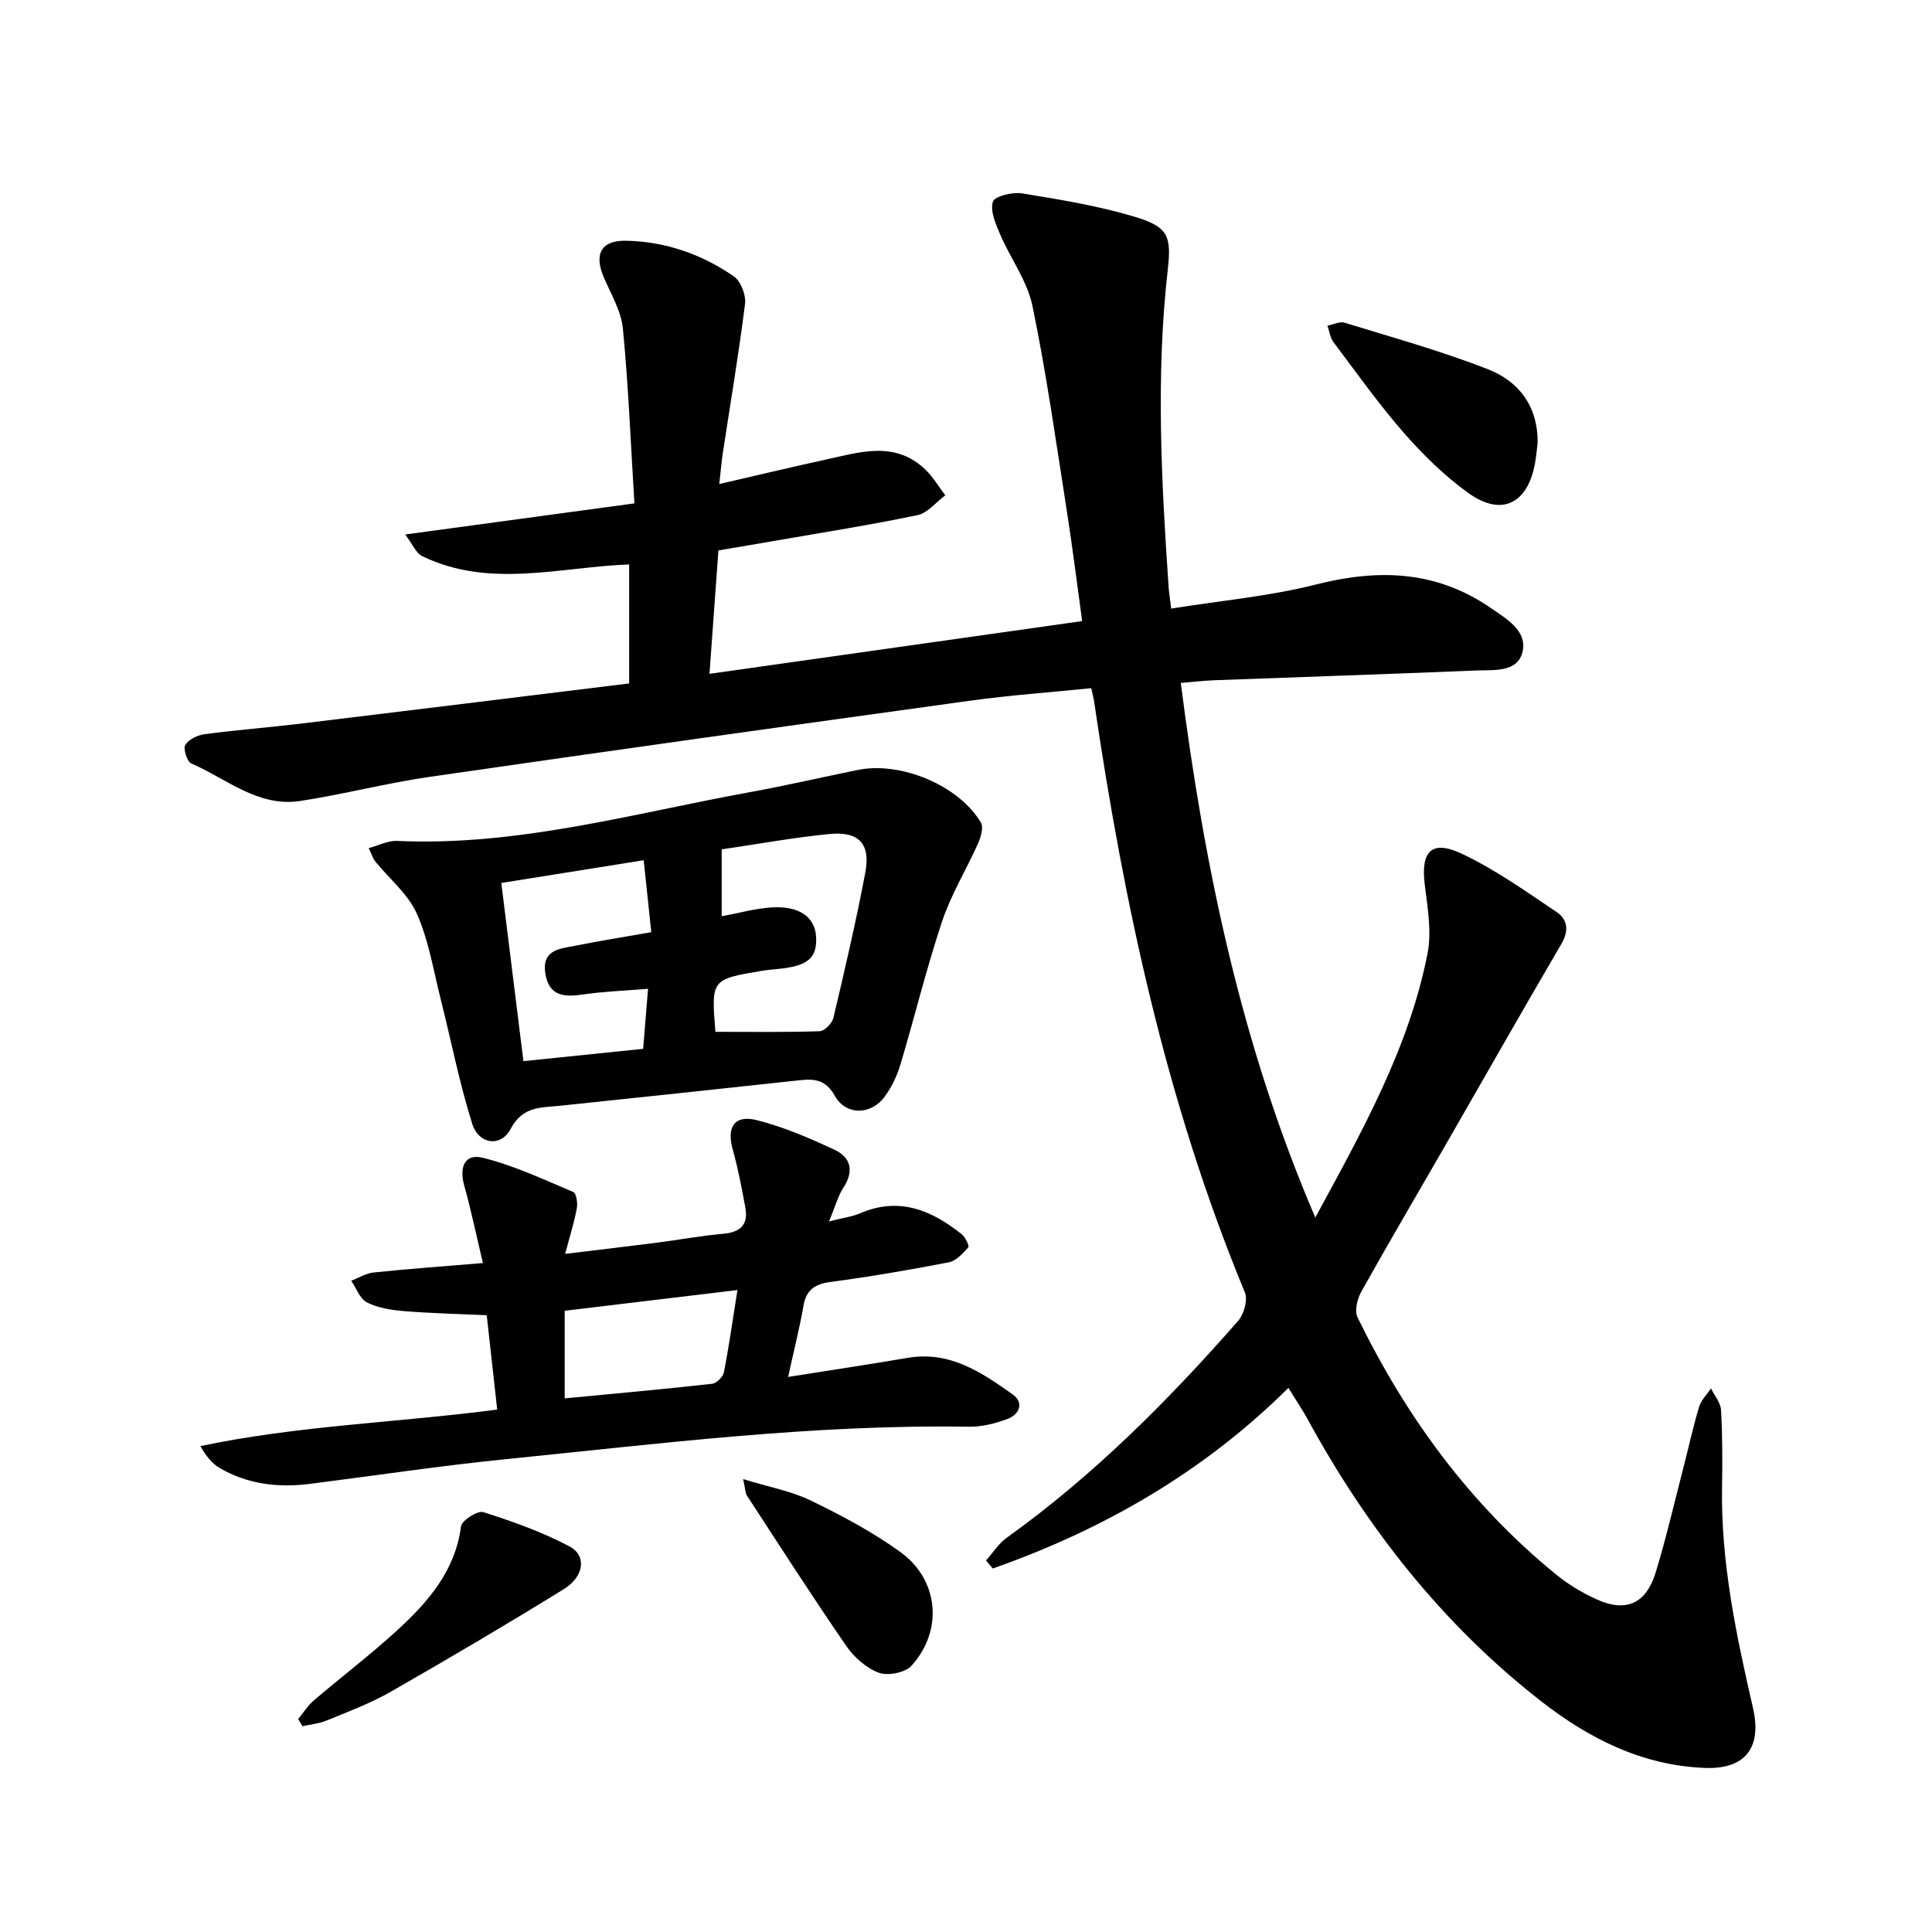
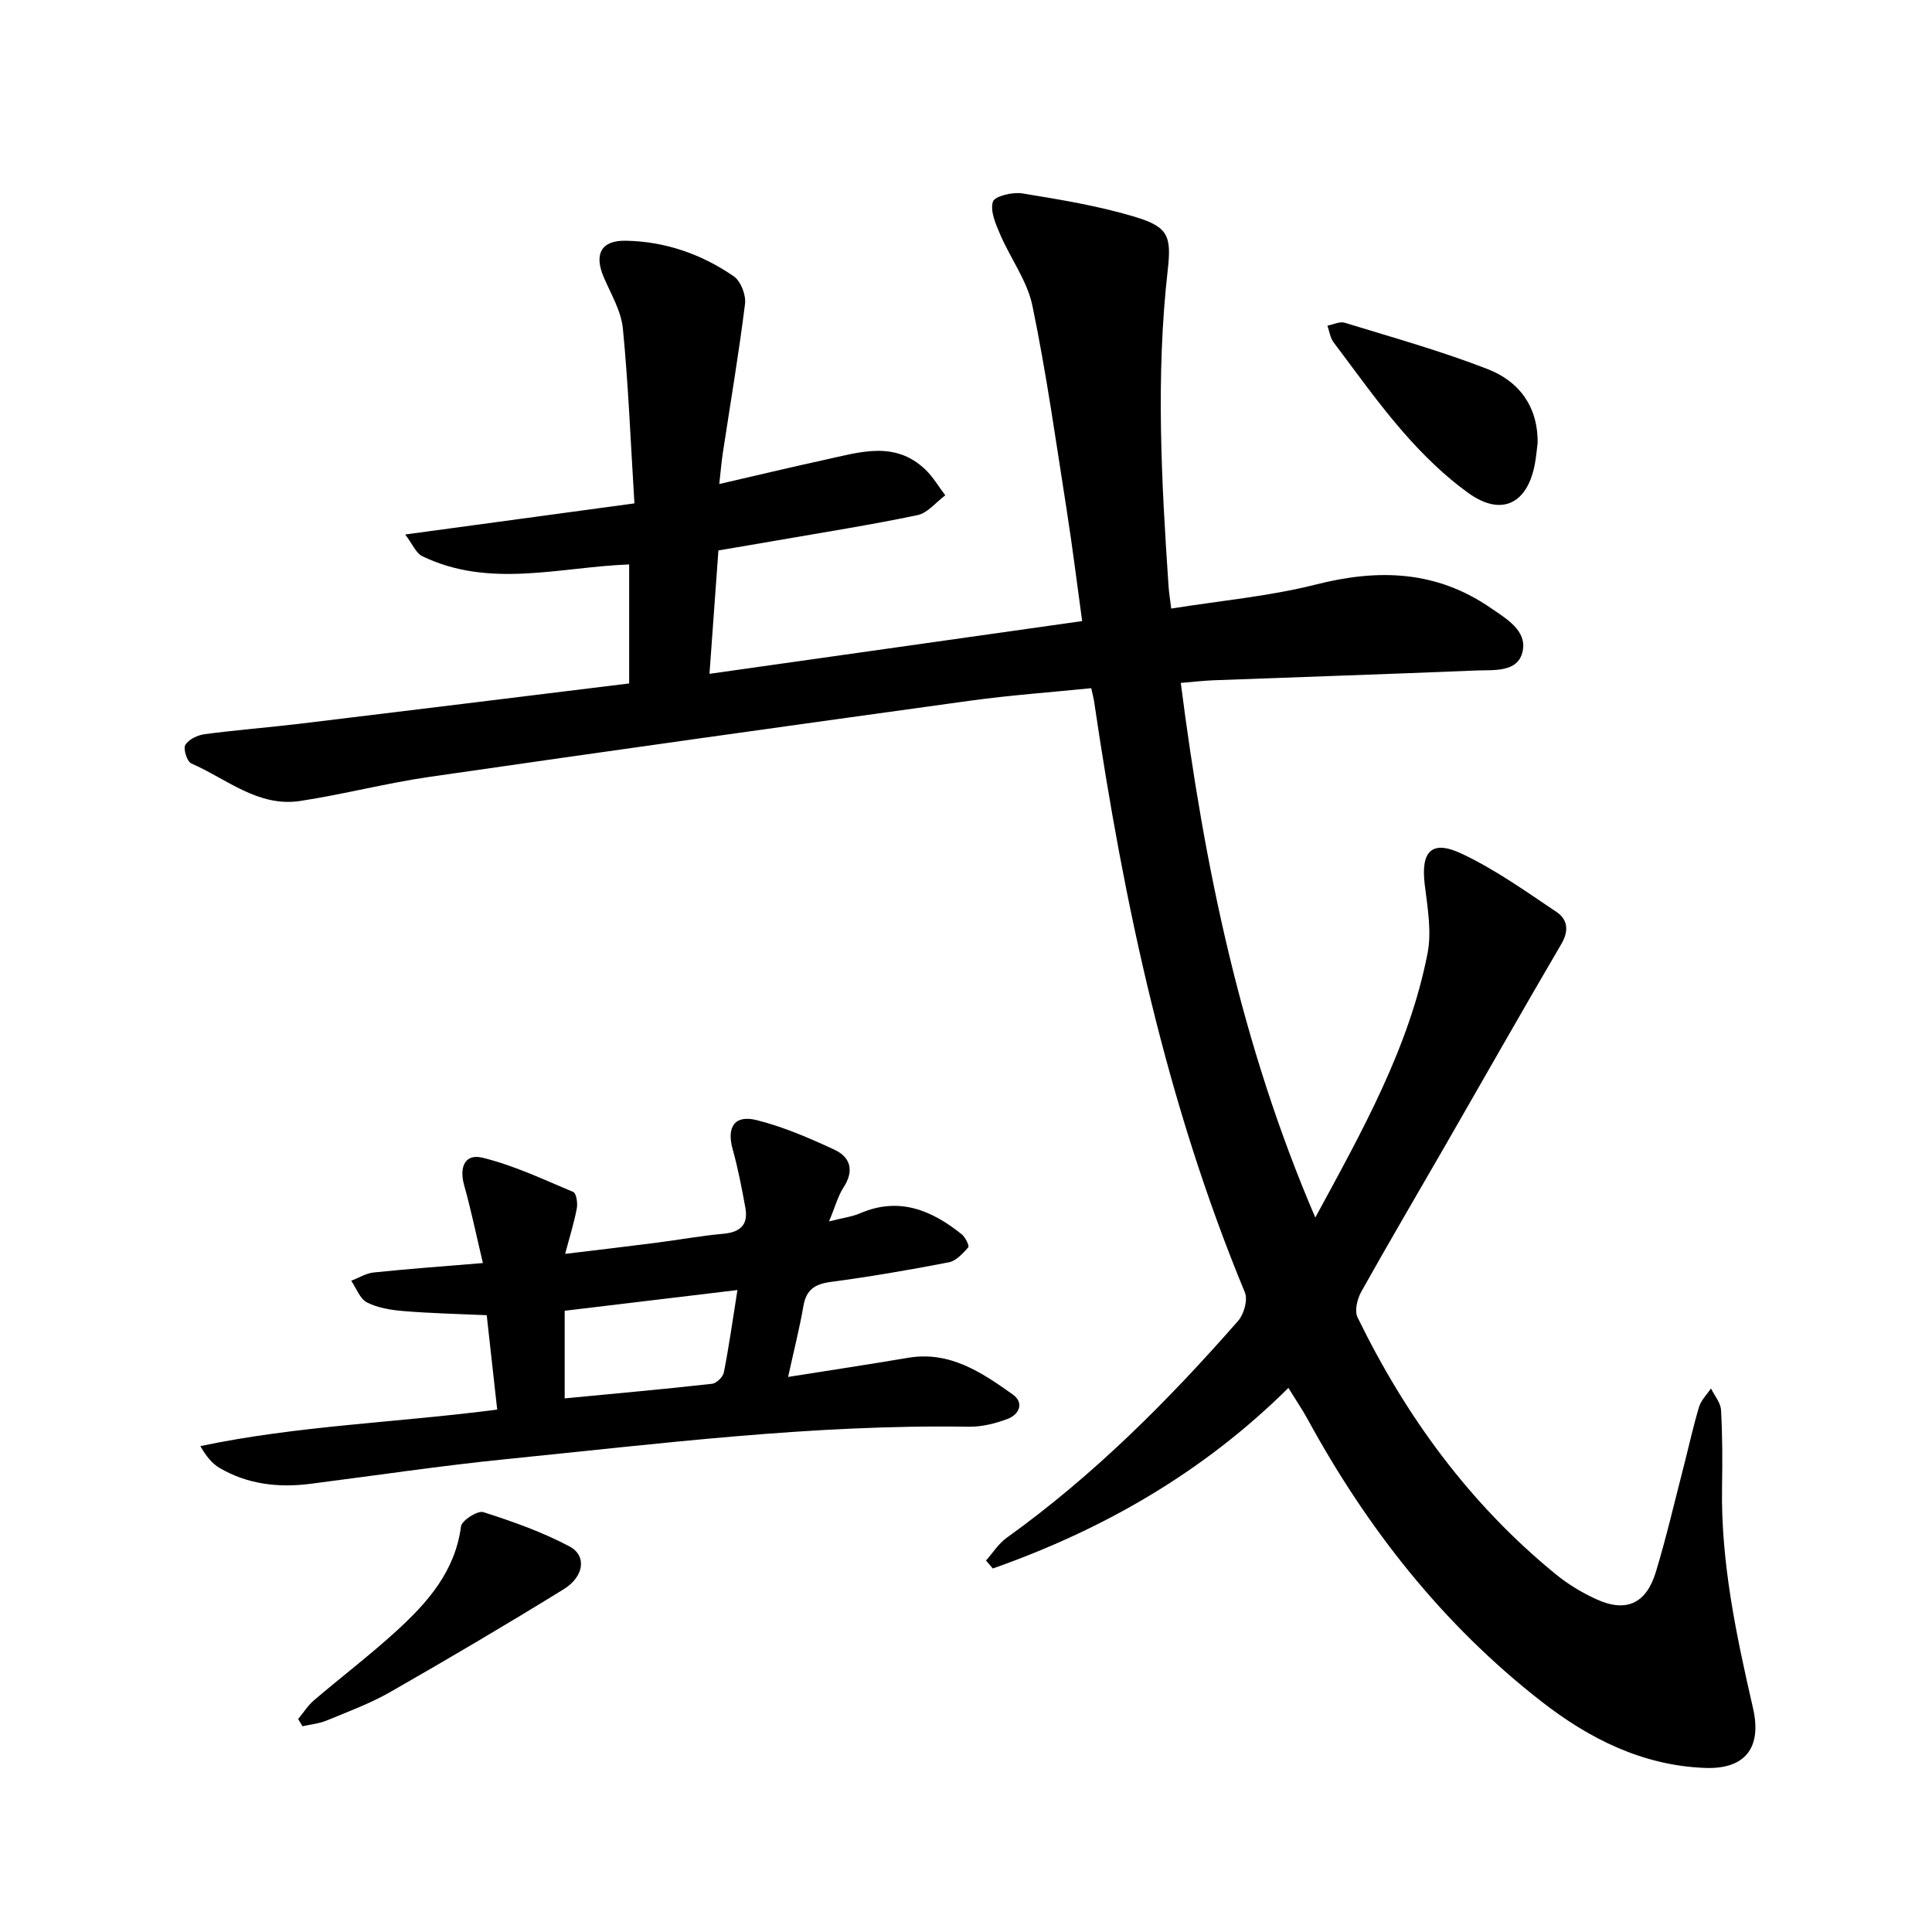
<svg xmlns="http://www.w3.org/2000/svg" enable-background="new 0 0 400 400" viewBox="0 0 400 400">
  <path d="m204.14 323.09c1.42-1.59 2.61-3.52 4.31-4.73 17.94-12.86 33.41-28.37 47.9-44.9 1.2-1.37 2.03-4.34 1.39-5.88-16.27-39.26-25.04-80.41-31.2-122.24-.12-.81-.34-1.6-.61-2.86-8.43.86-16.82 1.45-25.13 2.6-37.28 5.15-74.54 10.36-111.78 15.75-9 1.3-17.85 3.62-26.85 5-8.71 1.34-15.26-4.59-22.57-7.77-.88-.38-1.71-3.04-1.23-3.83.7-1.16 2.55-2.04 4.02-2.23 6.58-.87 13.2-1.38 19.79-2.17 22.55-2.72 45.09-5.51 68.08-8.33 0-8.09 0-16.11 0-24.64-14.32.53-28.91 5.05-42.86-1.72-1.27-.62-1.96-2.44-3.51-4.48 16.11-2.18 31.37-4.25 47.46-6.44-.79-12.75-1.25-24.52-2.39-36.21-.36-3.64-2.48-7.15-3.97-10.64-2.04-4.79-.5-7.63 4.6-7.53 8.16.15 15.67 2.78 22.33 7.37 1.45 1 2.56 3.87 2.33 5.7-1.29 10.35-3.04 20.63-4.61 30.95-.27 1.78-.41 3.58-.72 6.35 7.7-1.77 14.82-3.48 21.97-5.04 7.1-1.55 14.38-3.99 20.69 2.04 1.61 1.54 2.76 3.55 4.13 5.34-1.91 1.41-3.64 3.66-5.75 4.1-9.56 2.01-19.22 3.52-28.84 5.2-4.05.71-8.11 1.38-12.38 2.11-.63 8.63-1.22 16.88-1.85 25.55 25.81-3.65 51.13-7.23 77.16-10.92-1.08-7.81-2.02-15.47-3.22-23.1-2.21-14.09-4.19-28.24-7.08-42.19-1.07-5.16-4.55-9.8-6.69-14.79-.92-2.15-2.09-4.83-1.49-6.75.36-1.15 4.07-2.04 6.06-1.72 7.8 1.27 15.68 2.56 23.23 4.82 6.94 2.08 7.72 3.9 6.91 11.02-2.49 21.91-1.31 43.79.18 65.68.08 1.13.27 2.25.54 4.44 10.19-1.64 20.26-2.53 29.94-4.98 12.91-3.27 24.84-2.94 36.13 4.8 3.37 2.31 7.56 4.72 6.7 8.96-.92 4.53-5.98 3.89-9.67 4.04-18.08.75-36.16 1.34-54.25 2.02-2.28.09-4.55.36-6.87.55 4.86 38.05 12.49 74.93 27.85 110.69 9.68-17.87 19.38-35.05 23.23-54.65.9-4.57 0-9.58-.58-14.33-.82-6.82 1.41-9.29 7.62-6.37 6.94 3.26 13.3 7.81 19.71 12.11 2.2 1.48 2.6 3.8.99 6.55-8.13 13.87-16.05 27.86-24.07 41.79-5.8 10.07-11.7 20.09-17.37 30.23-.83 1.49-1.45 3.95-.8 5.3 10 20.55 23.24 38.67 41.04 53.21 2.54 2.08 5.46 3.84 8.45 5.2 6.11 2.78 10.29.92 12.28-5.64 2.17-7.14 3.85-14.43 5.72-21.66 1.08-4.18 1.99-8.4 3.23-12.53.42-1.4 1.62-2.56 2.47-3.83.73 1.49 1.99 2.94 2.08 4.47.3 5.3.3 10.63.21 15.95-.26 15.6 2.95 30.69 6.41 45.76 1.87 8.14-1.55 12.71-9.94 12.39-12.91-.49-23.96-6.02-33.97-13.84-20.37-15.9-35.96-35.75-48.28-58.32-1.1-2.02-2.41-3.93-4-6.52-17.64 17.49-38.32 29.33-61.2 37.39-.47-.56-.94-1.11-1.41-1.65z" />
-   <path d="m76.34 175.59c2.15-.58 4.02-1.57 5.83-1.49 25.01 1.15 48.9-5.69 73.12-10.1 7.49-1.36 14.91-3.09 22.37-4.6 8.89-1.79 20.88 3.23 25.42 10.9.59.99 0 3-.58 4.31-2.41 5.41-5.58 10.55-7.44 16.13-3.26 9.75-5.68 19.78-8.63 29.64-.7 2.34-1.81 4.68-3.25 6.65-2.83 3.87-8.03 3.97-10.34-.15-1.89-3.38-4.23-3.56-7.35-3.22-16.49 1.79-32.99 3.54-49.49 5.27-3.98.42-7.76.03-10.28 4.81-2.01 3.82-6.6 3.21-7.94-1.04-2.68-8.48-4.38-17.28-6.56-25.92-1.5-5.94-2.47-12.14-4.94-17.66-1.81-4.05-5.68-7.17-8.57-10.75-.5-.62-.73-1.44-1.37-2.78zm32.03 44.11c8.25-.85 16.37-1.69 24.79-2.55.34-4.21.66-8.1 1.01-12.43-4.91.41-9.2.55-13.42 1.17-3.9.57-7.08.42-7.84-4.33-.8-5 3.1-5.14 6.27-5.77 5.13-1.03 10.29-1.84 15.66-2.79-.56-5.32-1.06-10.05-1.57-14.9-10.04 1.6-19.57 3.13-29.48 4.71 1.54 12.38 3.01 24.22 4.58 36.89zm39.75-6.07c7.46 0 14.53.11 21.6-.13 1-.03 2.56-1.64 2.83-2.77 2.36-9.99 4.7-19.99 6.6-30.07 1.12-5.96-1.31-8.57-7.37-7.99-7.36.71-14.67 2.06-22.36 3.18v13.85c3.46-.64 6.81-1.58 10.2-1.82 5.72-.41 9.05 1.91 9.33 5.9.32 4.6-1.69 6.28-8.15 6.86-.99.09-1.98.18-2.96.34-10.6 1.78-10.6 1.78-9.72 12.65z" />
  <path d="m171.64 252.88c2.98-.76 4.78-.97 6.38-1.66 8.08-3.5 14.83-.7 21.1 4.33.75.6 1.61 2.41 1.35 2.7-1.12 1.26-2.52 2.81-4.03 3.1-8.13 1.58-16.3 2.97-24.5 4.07-3.27.44-5.03 1.63-5.6 4.97-.79 4.56-1.94 9.07-3.17 14.69 8.63-1.37 16.74-2.59 24.83-3.96 8.64-1.46 15.23 3.01 21.67 7.58 2.41 1.72 1.37 4.14-1.01 5.05-2.57.98-5.45 1.69-8.18 1.64-32.13-.52-63.94 3.52-95.8 6.72-13.51 1.36-26.95 3.38-40.42 5.1-6.59.84-12.94.12-18.76-3.26-1.58-.92-2.81-2.44-4.02-4.55 20.25-4.26 40.7-4.85 61.46-7.56-.74-6.64-1.45-13.12-2.17-19.54-5.98-.27-11.58-.39-17.14-.85-2.6-.21-5.36-.64-7.64-1.79-1.47-.74-2.21-2.94-3.27-4.49 1.55-.6 3.07-1.56 4.66-1.72 7.21-.75 14.44-1.27 22.6-1.95-1.4-5.88-2.45-11.01-3.87-16.05-1.08-3.86.15-6.66 3.83-5.75 6.45 1.59 12.59 4.49 18.75 7.09.64.27.94 2.31.73 3.4-.54 2.91-1.45 5.76-2.41 9.41 6.62-.8 12.78-1.52 18.94-2.31 4.6-.59 9.18-1.44 13.79-1.85 3.54-.31 5.22-1.87 4.58-5.39-.74-4.05-1.51-8.11-2.62-12.07-1.29-4.6.34-7.23 4.97-6.07 5.53 1.39 10.88 3.7 16.08 6.12 3.38 1.57 4.14 4.4 1.87 7.85-1.13 1.75-1.68 3.9-2.98 7zm-18.96 14.21c-12.52 1.5-24.14 2.89-35.77 4.29v18.14c10.43-1 20.48-1.9 30.51-3.02.92-.1 2.27-1.42 2.45-2.36 1.05-5.35 1.81-10.75 2.81-17.05z" />
  <path d="m61.73 355.91c1.08-1.3 1.99-2.79 3.26-3.87 5.68-4.85 11.65-9.39 17.16-14.43 6.42-5.88 12.09-12.31 13.3-21.6.16-1.23 3.44-3.31 4.61-2.94 6.09 1.94 12.21 4.11 17.85 7.1 3.6 1.91 3.05 6.23-1.2 8.86-11.84 7.31-23.84 14.38-35.92 21.29-4.15 2.37-8.71 4.06-13.15 5.89-1.57.65-3.33.81-5.01 1.19-.31-.5-.61-1-.9-1.49z" />
  <path d="m318.35 91.69c-.15 1.23-.28 2.71-.54 4.18-1.49 8.41-6.9 11.14-13.75 6.24-4.91-3.52-9.36-7.88-13.36-12.44-5.22-5.96-9.83-12.47-14.61-18.82-.7-.93-.85-2.27-1.26-3.42 1.2-.23 2.55-.93 3.58-.61 9.92 3.05 19.96 5.85 29.62 9.61 6.36 2.48 10.39 7.59 10.32 15.26z" />
-   <path d="m153.86 306.23c5.42 1.67 10 2.49 14.03 4.45 6.38 3.1 12.74 6.48 18.48 10.62 8.02 5.76 8.96 16.24 2.36 23.56-1.31 1.45-4.9 2.16-6.79 1.46-2.6-.96-5.13-3.22-6.75-5.57-7.05-10.24-13.77-20.72-20.57-31.14-.31-.49-.28-1.21-.76-3.38z" />
</svg>